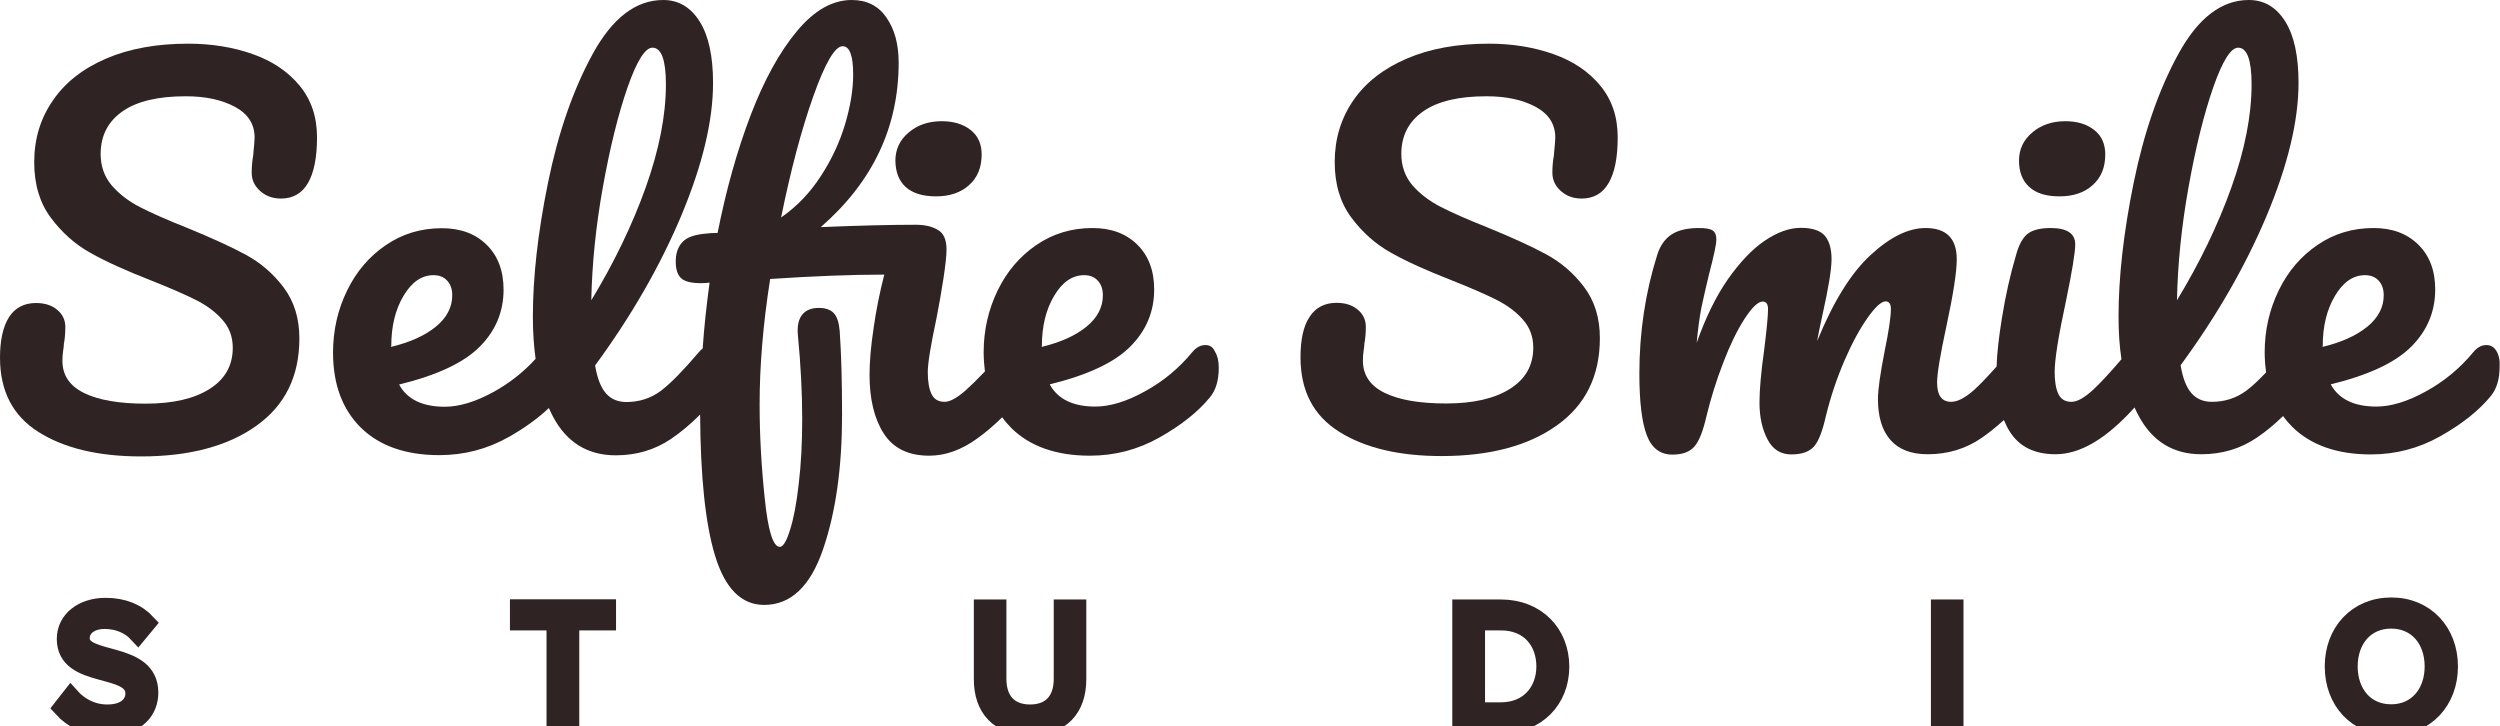
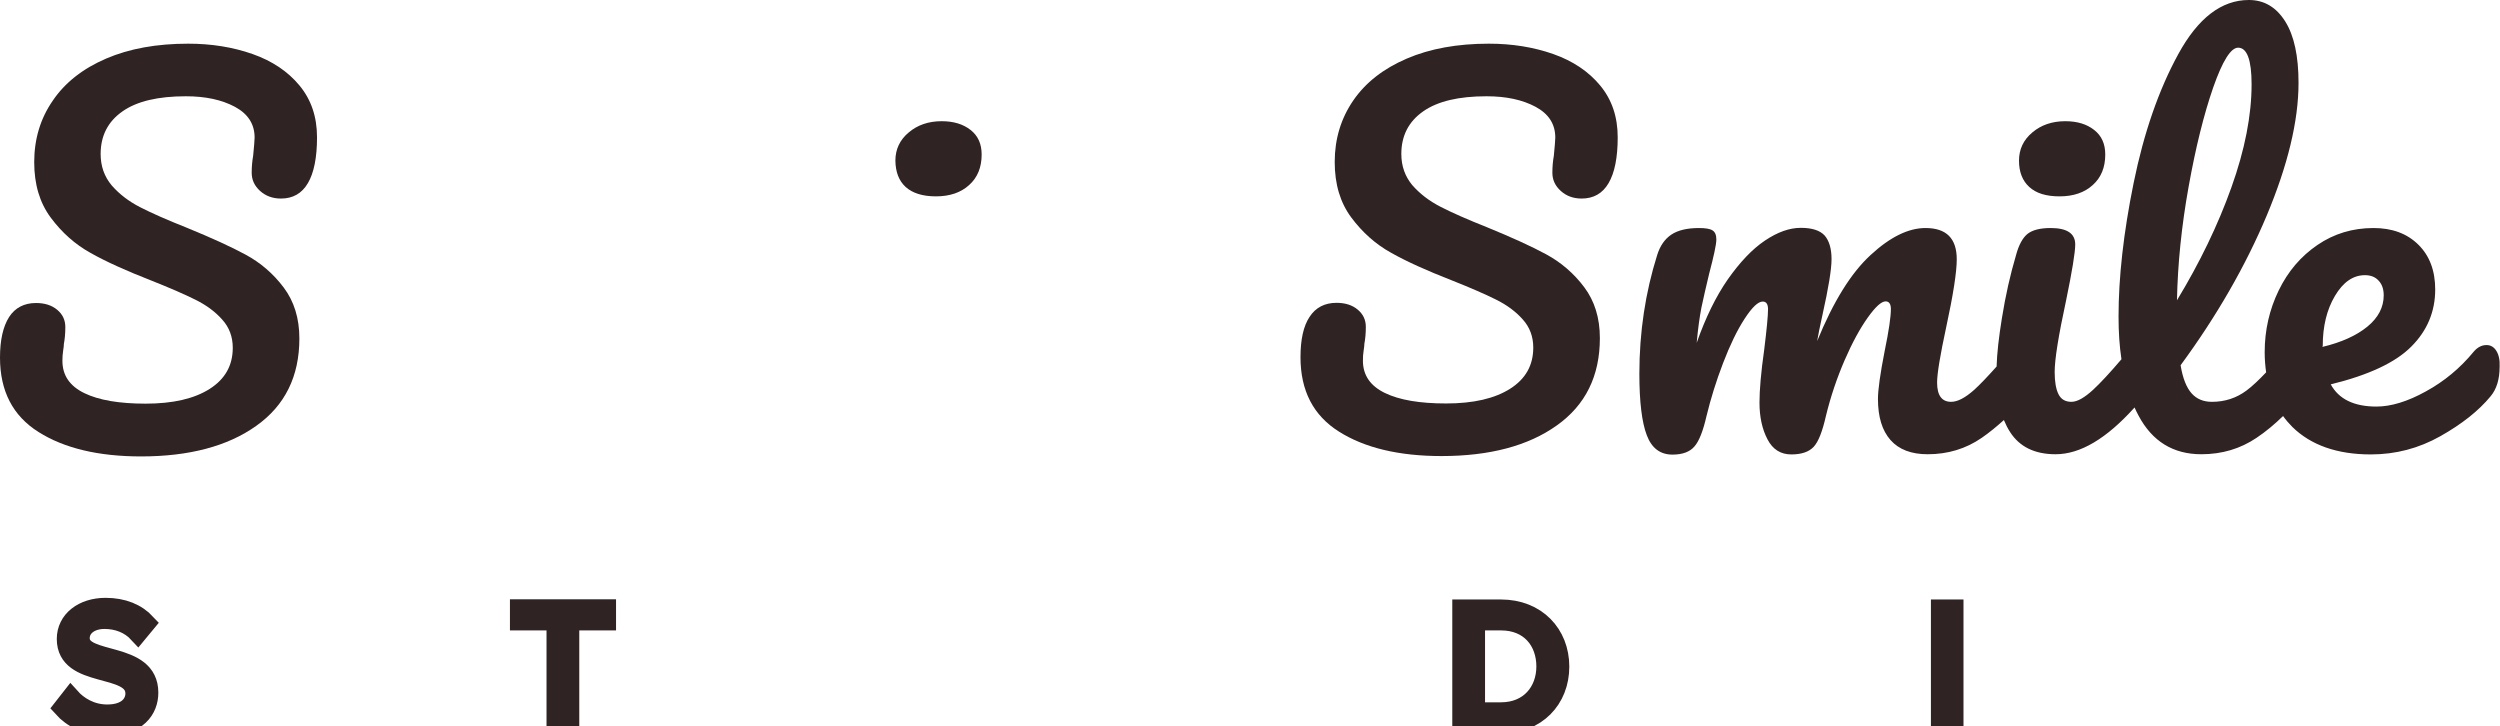
<svg xmlns="http://www.w3.org/2000/svg" id="Layer_1" x="0px" y="0px" viewBox="0 0 137.37 39.91" style="enable-background:new 0 0 137.37 39.91;" xml:space="preserve">
  <style type="text/css"> .st0{fill:#302323;} .st1{fill:#302323;stroke:#302323;stroke-miterlimit:10;} </style>
  <g>
    <g>
      <path class="st0" d="M13.88,2.97c-1.08-0.38-2.26-0.57-3.54-0.57c-1.73,0-3.23,0.27-4.51,0.82C4.55,3.77,3.57,4.54,2.9,5.53 C2.22,6.51,1.88,7.64,1.88,8.91c0,1.22,0.3,2.23,0.91,3.05c0.61,0.82,1.34,1.47,2.19,1.94c0.85,0.48,1.96,0.98,3.32,1.51 c1.06,0.42,1.88,0.78,2.46,1.07c0.58,0.29,1.07,0.65,1.45,1.08c0.39,0.43,0.58,0.95,0.58,1.55c0,0.97-0.42,1.72-1.27,2.26 c-0.85,0.54-2.02,0.81-3.52,0.81c-1.45,0-2.57-0.19-3.37-0.58c-0.8-0.39-1.2-0.98-1.2-1.77c0-0.19,0.01-0.38,0.04-0.56 c0.03-0.18,0.04-0.3,0.04-0.37c0.05-0.26,0.08-0.57,0.08-0.93c0-0.39-0.15-0.7-0.45-0.95c-0.3-0.25-0.69-0.37-1.16-0.37 c-0.65,0-1.15,0.26-1.48,0.77C0.17,17.94,0,18.68,0,19.65c0,1.83,0.7,3.2,2.12,4.09c1.41,0.89,3.29,1.34,5.63,1.34 c2.64,0,4.76-0.56,6.33-1.68c1.58-1.12,2.37-2.72,2.37-4.8c0-1.11-0.29-2.04-0.86-2.8c-0.57-0.76-1.27-1.36-2.08-1.8 c-0.81-0.44-1.89-0.93-3.23-1.48c-1.11-0.44-1.97-0.82-2.59-1.14c-0.62-0.32-1.13-0.71-1.55-1.19C5.73,9.7,5.53,9.13,5.53,8.46 c0-1,0.4-1.78,1.2-2.34c0.8-0.56,1.96-0.83,3.48-0.83c1.08,0,1.97,0.19,2.7,0.58c0.72,0.39,1.08,0.95,1.08,1.69 c0,0.14-0.03,0.48-0.08,1c-0.05,0.28-0.08,0.59-0.08,0.93c0,0.39,0.15,0.72,0.46,1c0.31,0.28,0.69,0.42,1.15,0.42 c0.65,0,1.15-0.28,1.48-0.85c0.33-0.56,0.5-1.4,0.5-2.51c0-1.13-0.32-2.08-0.97-2.86C15.82,3.93,14.96,3.35,13.88,2.97z" />
      <path class="st0" d="M49.76,10.27c0.37,0.34,0.93,0.52,1.67,0.52c0.76,0,1.37-0.21,1.82-0.62c0.46-0.41,0.69-0.97,0.69-1.68 c0-0.58-0.2-1.03-0.61-1.35c-0.41-0.32-0.93-0.48-1.59-0.48c-0.72,0-1.33,0.21-1.81,0.62c-0.49,0.41-0.73,0.93-0.73,1.55 C49.21,9.45,49.39,9.93,49.76,10.27z" />
-       <path class="st0" d="M66.24,18.96c-0.26,0-0.5,0.12-0.71,0.37c-0.74,0.9-1.62,1.63-2.63,2.18c-1.01,0.56-1.92,0.83-2.71,0.83 c-1.23,0-2.07-0.41-2.51-1.22c2.08-0.51,3.56-1.2,4.43-2.08c0.87-0.87,1.31-1.92,1.31-3.13c0-1.04-0.31-1.86-0.93-2.47 c-0.62-0.61-1.44-0.91-2.46-0.91c-1.15,0-2.17,0.31-3.08,0.93c-0.91,0.62-1.62,1.45-2.13,2.5c-0.51,1.05-0.77,2.18-0.77,3.4 c0,0.37,0.03,0.72,0.07,1.05c-0.43,0.45-0.79,0.8-1.07,1.05c-0.47,0.41-0.85,0.62-1.15,0.62c-0.34,0-0.57-0.14-0.71-0.42 c-0.14-0.28-0.21-0.69-0.21-1.22c0-0.48,0.16-1.46,0.48-2.96c0.14-0.72,0.27-1.45,0.38-2.17c0.11-0.72,0.17-1.26,0.17-1.61 c0-0.53-0.16-0.89-0.48-1.07c-0.32-0.19-0.72-0.28-1.22-0.28c-1.32,0-3.06,0.04-5.21,0.13c2.86-2.49,4.28-5.5,4.28-9.04 c0-1-0.22-1.83-0.67-2.47C48.27,0.32,47.63,0,46.8,0c-1.06,0-2.06,0.57-3.01,1.71c-0.95,1.14-1.8,2.68-2.54,4.61 c-0.74,1.94-1.35,4.1-1.82,6.48c-0.26,0-0.46,0.01-0.58,0.03c-0.67,0.05-1.12,0.21-1.36,0.48c-0.24,0.26-0.36,0.62-0.36,1.06 c0,0.41,0.09,0.71,0.28,0.9c0.19,0.19,0.55,0.29,1.1,0.29c0.19,0,0.35-0.01,0.48-0.03c-0.17,1.25-0.3,2.45-0.38,3.62 c-0.07,0.05-0.14,0.11-0.2,0.19c-0.85,1-1.54,1.71-2.09,2.13c-0.55,0.41-1.18,0.62-1.9,0.62c-0.46,0-0.83-0.15-1.11-0.46 c-0.28-0.31-0.49-0.82-0.61-1.55c1.99-2.71,3.57-5.46,4.73-8.22c1.16-2.77,1.75-5.2,1.75-7.3c0-1.46-0.24-2.59-0.73-3.37 C37.95,0.39,37.28,0,36.44,0c-1.5,0-2.79,0.99-3.87,2.96c-1.08,1.97-1.9,4.34-2.46,7.09c-0.56,2.75-0.83,5.2-0.83,7.35 c0,0.83,0.05,1.6,0.15,2.32c-0.66,0.72-1.42,1.32-2.28,1.8c-1.01,0.56-1.92,0.83-2.71,0.83c-1.23,0-2.07-0.41-2.51-1.22 c2.08-0.51,3.56-1.2,4.43-2.08c0.87-0.87,1.31-1.92,1.31-3.13c0-1.04-0.31-1.86-0.93-2.47c-0.62-0.61-1.44-0.91-2.46-0.91 c-1.15,0-2.17,0.31-3.08,0.93c-0.91,0.62-1.62,1.45-2.13,2.5c-0.51,1.05-0.77,2.18-0.77,3.4c0,1.75,0.51,3.12,1.53,4.13 c1.02,1,2.46,1.51,4.31,1.51c1.36,0,2.63-0.33,3.82-1c0.88-0.5,1.61-1.03,2.2-1.59c0.07,0.16,0.15,0.33,0.23,0.48 c0.75,1.41,1.9,2.12,3.45,2.12c1.13,0,2.14-0.3,3.03-0.9c0.56-0.38,1.09-0.83,1.6-1.34c0.02,3.42,0.29,6.01,0.82,7.75 c0.55,1.81,1.45,2.71,2.7,2.71c1.46,0,2.54-1.02,3.24-3.07c0.7-2.05,1.04-4.5,1.04-7.38c0-1.78-0.04-3.31-0.13-4.6 c-0.04-0.46-0.14-0.78-0.32-0.98c-0.18-0.19-0.45-0.29-0.82-0.29c-0.41,0-0.71,0.12-0.91,0.36c-0.2,0.24-0.29,0.6-0.25,1.1 c0.16,1.66,0.24,3.2,0.24,4.63c0,1.3-0.06,2.49-0.19,3.57c-0.12,1.08-0.28,1.92-0.48,2.54c-0.19,0.62-0.38,0.93-0.56,0.93 c-0.37,0-0.65-0.89-0.83-2.68c-0.19-1.79-0.28-3.5-0.28-5.14c0-2.13,0.19-4.43,0.58-6.9c2.41-0.16,4.5-0.24,6.27-0.24 c-0.25,0.97-0.45,1.96-0.59,2.96c-0.15,1-0.22,1.85-0.22,2.54c0,1.34,0.26,2.42,0.78,3.23c0.52,0.81,1.35,1.22,2.5,1.22 c0.88,0,1.76-0.31,2.63-0.94c0.49-0.35,0.94-0.74,1.38-1.17c0.15,0.21,0.32,0.41,0.51,0.6c1.02,1,2.46,1.51,4.31,1.51 c1.36,0,2.63-0.33,3.82-1c1.19-0.67,2.11-1.4,2.76-2.19c0.33-0.39,0.5-0.93,0.5-1.64c0-0.37-0.07-0.66-0.2-0.87 C66.65,19.06,66.47,18.96,66.24,18.96z M21.5,19.01c0-1.08,0.22-1.99,0.67-2.75c0.45-0.76,1-1.14,1.65-1.14 c0.32,0,0.57,0.1,0.75,0.3c0.19,0.2,0.28,0.47,0.28,0.81c0,0.65-0.3,1.23-0.9,1.72c-0.6,0.49-1.42,0.86-2.46,1.11V19.01z M33.13,10.26c0.39-2.17,0.84-3.98,1.35-5.45c0.51-1.46,0.97-2.19,1.37-2.19c0.49,0,0.74,0.67,0.74,2.01 c0,1.71-0.37,3.6-1.11,5.67c-0.74,2.07-1.74,4.14-2.99,6.2C32.53,14.51,32.74,12.43,33.13,10.26z M42.92,11.95 c0.53-2.61,1.12-4.83,1.77-6.66c0.65-1.83,1.19-2.75,1.61-2.75c0.39,0,0.58,0.52,0.58,1.56c0,0.83-0.15,1.73-0.44,2.71 c-0.29,0.98-0.73,1.93-1.32,2.84C44.53,10.57,43.8,11.34,42.92,11.95z M57.25,19.01c0-1.08,0.22-1.99,0.67-2.75 c0.45-0.76,1-1.14,1.65-1.14c0.32,0,0.57,0.1,0.75,0.3c0.19,0.2,0.28,0.47,0.28,0.81c0,0.65-0.3,1.23-0.9,1.72 c-0.6,0.49-1.42,0.86-2.46,1.11V19.01z" />
      <path class="st0" d="M85.35,2.97c-1.08-0.38-2.26-0.57-3.54-0.57c-1.73,0-3.23,0.27-4.51,0.82c-1.28,0.55-2.26,1.31-2.94,2.3 c-0.68,0.99-1.02,2.12-1.02,3.38c0,1.22,0.3,2.23,0.91,3.05c0.61,0.82,1.34,1.47,2.19,1.94c0.85,0.48,1.96,0.98,3.32,1.51 c1.06,0.42,1.88,0.78,2.46,1.07c0.58,0.29,1.07,0.65,1.45,1.08c0.39,0.43,0.58,0.95,0.58,1.55c0,0.97-0.42,1.72-1.27,2.26 c-0.85,0.54-2.02,0.81-3.52,0.81c-1.45,0-2.57-0.19-3.37-0.58c-0.8-0.39-1.2-0.98-1.2-1.77c0-0.19,0.01-0.38,0.04-0.56 c0.03-0.18,0.04-0.3,0.04-0.37c0.05-0.26,0.08-0.57,0.08-0.93c0-0.39-0.15-0.7-0.45-0.95c-0.3-0.25-0.69-0.37-1.16-0.37 c-0.65,0-1.15,0.26-1.48,0.77c-0.34,0.51-0.5,1.25-0.5,2.22c0,1.83,0.7,3.2,2.12,4.09c1.41,0.89,3.29,1.34,5.63,1.34 c2.64,0,4.76-0.56,6.33-1.68c1.58-1.12,2.37-2.72,2.37-4.8c0-1.11-0.29-2.04-0.86-2.8c-0.57-0.76-1.27-1.36-2.08-1.8 c-0.81-0.44-1.89-0.93-3.23-1.48c-1.11-0.44-1.97-0.82-2.59-1.14c-0.62-0.32-1.13-0.71-1.55-1.19C77.21,9.7,77,9.13,77,8.46 c0-1,0.4-1.78,1.2-2.34c0.8-0.56,1.96-0.83,3.48-0.83c1.08,0,1.97,0.19,2.7,0.58c0.72,0.39,1.08,0.95,1.08,1.69 c0,0.14-0.03,0.48-0.08,1c-0.05,0.28-0.08,0.59-0.08,0.93c0,0.39,0.15,0.72,0.46,1c0.31,0.28,0.69,0.42,1.15,0.42 c0.65,0,1.15-0.28,1.48-0.85c0.33-0.56,0.5-1.4,0.5-2.51c0-1.13-0.32-2.08-0.97-2.86C87.29,3.93,86.43,3.35,85.35,2.97z" />
      <path class="st0" d="M113.17,10.79c0.76,0,1.37-0.21,1.82-0.62c0.46-0.41,0.69-0.97,0.69-1.68c0-0.58-0.2-1.03-0.61-1.35 c-0.41-0.32-0.93-0.48-1.59-0.48c-0.72,0-1.33,0.21-1.81,0.62c-0.49,0.41-0.73,0.93-0.73,1.55c0,0.62,0.19,1.1,0.56,1.44 C111.88,10.62,112.43,10.79,113.17,10.79z" />
      <path class="st0" d="M137.17,19.28c-0.13-0.21-0.31-0.32-0.54-0.32c-0.26,0-0.5,0.12-0.71,0.37c-0.74,0.9-1.62,1.63-2.63,2.18 c-1.01,0.56-1.92,0.83-2.71,0.83c-1.23,0-2.07-0.41-2.51-1.22c2.08-0.51,3.56-1.2,4.43-2.08c0.87-0.87,1.31-1.92,1.31-3.13 c0-1.04-0.31-1.86-0.93-2.47c-0.62-0.61-1.44-0.91-2.46-0.91c-1.15,0-2.17,0.31-3.08,0.93c-0.91,0.62-1.62,1.45-2.13,2.5 c-0.51,1.05-0.77,2.18-0.77,3.4c0,0.38,0.03,0.75,0.08,1.1c-0.41,0.43-0.77,0.77-1.08,1c-0.55,0.41-1.18,0.62-1.9,0.62 c-0.46,0-0.83-0.15-1.11-0.46c-0.28-0.31-0.49-0.82-0.61-1.55c1.99-2.71,3.57-5.46,4.73-8.22c1.16-2.77,1.75-5.2,1.75-7.3 c0-1.46-0.24-2.59-0.73-3.37c-0.49-0.78-1.15-1.18-2-1.18c-1.5,0-2.79,0.99-3.87,2.96c-1.08,1.97-1.9,4.34-2.46,7.09 c-0.56,2.75-0.83,5.2-0.83,7.35c0,0.84,0.05,1.62,0.16,2.34c-0.63,0.74-1.16,1.31-1.56,1.68c-0.48,0.44-0.87,0.66-1.19,0.66 c-0.34,0-0.57-0.14-0.71-0.42c-0.14-0.28-0.21-0.69-0.21-1.22c0-0.69,0.21-2,0.63-3.94c0.33-1.6,0.5-2.63,0.5-3.07 c0-0.6-0.45-0.9-1.35-0.9c-0.58,0-1,0.11-1.27,0.32c-0.26,0.21-0.48,0.6-0.63,1.16c-0.32,1.08-0.58,2.23-0.78,3.48 c-0.17,1.05-0.27,1.93-0.29,2.65c-0.49,0.55-0.91,0.99-1.24,1.29c-0.49,0.43-0.9,0.65-1.26,0.65c-0.51,0-0.77-0.35-0.77-1.06 c0-0.49,0.17-1.51,0.5-3.04c0.39-1.8,0.58-3.04,0.58-3.73c0-1.15-0.57-1.72-1.72-1.72c-0.93,0-1.94,0.49-3.01,1.48 c-1.08,0.99-2.05,2.56-2.94,4.73c0.05-0.32,0.15-0.79,0.29-1.43c0.33-1.48,0.5-2.5,0.5-3.07c0-0.58-0.13-1.01-0.38-1.3 c-0.26-0.28-0.69-0.42-1.31-0.42c-0.62,0-1.27,0.23-1.97,0.7c-0.7,0.47-1.37,1.18-2.04,2.13c-0.66,0.95-1.23,2.12-1.71,3.49 c0.07-0.78,0.16-1.42,0.26-1.94c0.11-0.52,0.25-1.13,0.42-1.84c0.26-0.99,0.4-1.62,0.4-1.9c0-0.25-0.07-0.41-0.21-0.5 c-0.14-0.09-0.39-0.13-0.74-0.13c-0.65,0-1.16,0.12-1.52,0.36c-0.36,0.24-0.62,0.61-0.78,1.12c-0.65,2.06-0.98,4.24-0.98,6.53 c0,1.55,0.14,2.68,0.41,3.38c0.27,0.71,0.74,1.06,1.41,1.06c0.55,0,0.95-0.15,1.2-0.44c0.26-0.29,0.48-0.85,0.67-1.68 c0.23-0.95,0.53-1.92,0.91-2.91c0.38-0.99,0.77-1.8,1.18-2.43c0.41-0.63,0.74-0.95,1-0.95c0.19,0,0.29,0.14,0.29,0.42 c0,0.35-0.07,1.09-0.21,2.22c-0.18,1.27-0.26,2.24-0.26,2.91c0,0.79,0.15,1.47,0.44,2.02c0.29,0.56,0.73,0.83,1.31,0.83 c0.56,0,0.97-0.14,1.23-0.42c0.26-0.28,0.48-0.85,0.67-1.69c0.26-1.07,0.61-2.1,1.03-3.07c0.42-0.97,0.85-1.75,1.27-2.34 c0.42-0.59,0.75-0.89,0.98-0.89c0.19,0,0.29,0.14,0.29,0.42c0,0.42-0.11,1.19-0.34,2.3c-0.25,1.27-0.37,2.15-0.37,2.64 c0,0.99,0.23,1.74,0.69,2.26c0.46,0.52,1.14,0.78,2.04,0.78c1.11,0,2.1-0.3,2.97-0.9c0.42-0.29,0.82-0.62,1.22-0.98 c0.1,0.24,0.21,0.46,0.34,0.66c0.52,0.81,1.35,1.22,2.5,1.22c1.36,0,2.8-0.86,4.34-2.57c0.07,0.15,0.14,0.31,0.22,0.45 c0.75,1.41,1.9,2.12,3.45,2.12c1.13,0,2.14-0.3,3.03-0.9c0.51-0.34,1-0.75,1.46-1.2c0.15,0.21,0.32,0.41,0.51,0.6 c1.02,1,2.46,1.51,4.31,1.51c1.36,0,2.63-0.33,3.82-1c1.19-0.67,2.11-1.4,2.76-2.19c0.33-0.39,0.5-0.93,0.5-1.64 C137.37,19.78,137.3,19.49,137.17,19.28z M120.26,10.26c0.39-2.17,0.84-3.98,1.35-5.45c0.51-1.46,0.97-2.19,1.37-2.19 c0.49,0,0.74,0.67,0.74,2.01c0,1.71-0.37,3.6-1.11,5.67c-0.74,2.07-1.74,4.14-2.99,6.2C119.66,14.51,119.87,12.43,120.26,10.26z M127.63,19.01c0-1.08,0.22-1.99,0.67-2.75c0.45-0.76,1-1.14,1.65-1.14c0.32,0,0.57,0.1,0.75,0.3c0.19,0.2,0.28,0.47,0.28,0.81 c0,0.65-0.3,1.23-0.9,1.72c-0.6,0.49-1.42,0.86-2.46,1.11V19.01z" />
    </g>
    <g>
      <path class="st1" d="M3.42,38.9l0.47-0.6c0.42,0.47,1.11,0.91,2,0.91c1.13,0,1.5-0.61,1.5-1.1c0-1.64-3.77-0.73-3.77-3 c0-1.05,0.93-1.76,2.18-1.76c0.97,0,1.73,0.32,2.26,0.89l-0.48,0.58c-0.48-0.52-1.14-0.76-1.84-0.76c-0.76,0-1.31,0.41-1.31,1.01 c0,1.43,3.77,0.61,3.77,2.99c0,0.93-0.63,1.87-2.35,1.87C4.76,39.91,3.95,39.49,3.42,38.9z" />
      <path class="st1" d="M30.53,39.8v-5.66h-2.01v-0.71h4.83v0.71h-2.02v5.66H30.53z" />
-       <path class="st1" d="M54.01,37.33v-3.89h0.79v3.87c0,1.16,0.63,1.9,1.8,1.9c1.17,0,1.8-0.73,1.8-1.9v-3.87h0.79v3.88 c0,1.58-0.87,2.59-2.59,2.59C54.88,39.91,54.01,38.89,54.01,37.33z" />
      <path class="st1" d="M80.3,39.8v-6.36h2.17c1.97,0,3.26,1.38,3.26,3.19c0,1.81-1.29,3.18-3.26,3.18H80.3z M84.92,36.62 c0-1.37-0.87-2.48-2.44-2.48h-1.38v4.95h1.38C84.02,39.09,84.92,37.98,84.92,36.62z" />
      <path class="st1" d="M106.6,39.8v-6.36h0.79v6.36H106.6z" />
-       <path class="st1" d="M128.24,36.62c0-1.88,1.27-3.29,3.16-3.29c1.88,0,3.16,1.41,3.16,3.29c0,1.88-1.28,3.29-3.16,3.29 C129.5,39.91,128.24,38.5,128.24,36.62z M133.73,36.62c0-1.49-0.92-2.58-2.34-2.58c-1.43,0-2.34,1.1-2.34,2.58 c0,1.48,0.91,2.58,2.34,2.58C132.81,39.2,133.73,38.1,133.73,36.62z" />
    </g>
  </g>
  <g> </g>
  <g> </g>
  <g> </g>
  <g> </g>
  <g> </g>
  <g> </g>
</svg>